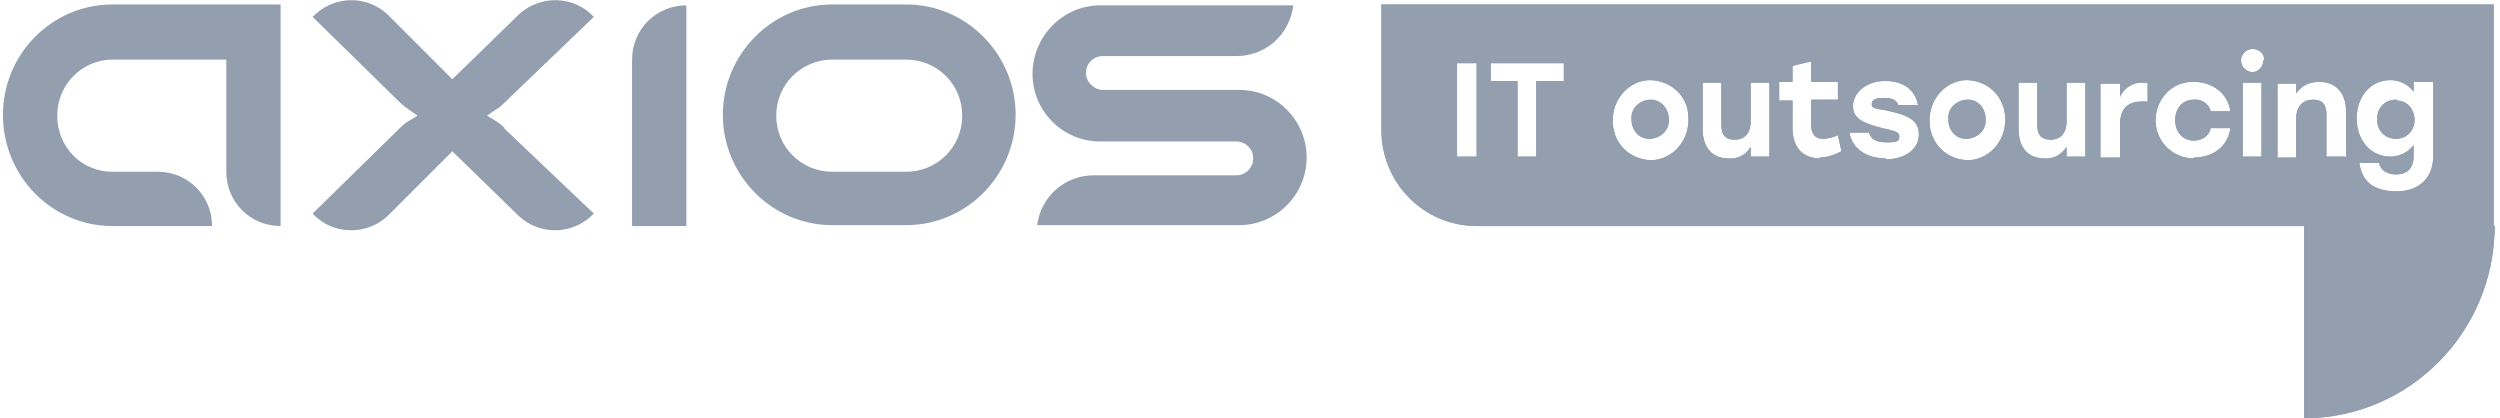
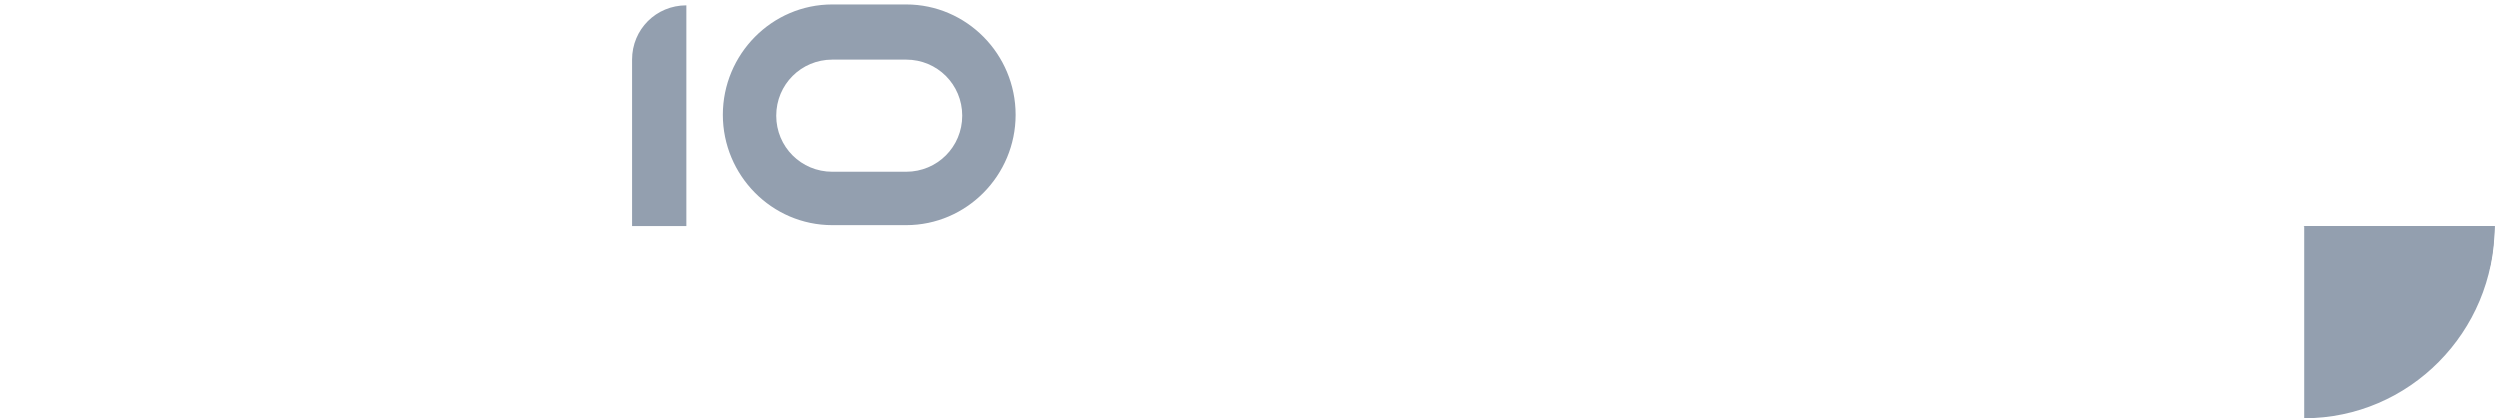
<svg xmlns="http://www.w3.org/2000/svg" width="263" height="44" viewBox="0 0 263 44" fill="none">
  <g clip-path="url(#clip0_5063_2991)">
-     <path d="M262.436 23.779C262.436 34.919 253.449 44 242.402 44V23.779H262.53H262.436Z" fill="#939FAF" />
-     <path d="M173.688 10.485C172.565 10.485 171.629 11.328 171.629 12.357V12.545C171.629 13.668 172.377 14.604 173.501 14.604C174.624 14.604 175.56 13.762 175.56 12.732V12.545C175.56 11.421 174.718 10.485 173.688 10.485ZM173.688 10.485C172.565 10.485 171.629 11.328 171.629 12.357V12.545C171.629 13.668 172.377 14.604 173.501 14.604C174.624 14.604 175.56 13.762 175.56 12.732V12.545C175.56 11.421 174.718 10.485 173.688 10.485ZM173.688 10.485C172.565 10.485 171.629 11.328 171.629 12.357V12.545C171.629 13.668 172.377 14.604 173.501 14.604C174.624 14.604 175.56 13.762 175.56 12.732V12.545C175.56 11.421 174.718 10.485 173.688 10.485ZM173.688 10.485C172.565 10.485 171.629 11.328 171.629 12.357V12.545C171.629 13.668 172.377 14.604 173.501 14.604C174.624 14.604 175.56 13.762 175.56 12.732V12.545C175.56 11.421 174.718 10.485 173.688 10.485ZM173.688 10.485C172.565 10.485 171.629 11.328 171.629 12.357V12.545C171.629 13.668 172.377 14.604 173.501 14.604C174.624 14.604 175.56 13.762 175.56 12.732V12.545C175.56 11.421 174.718 10.485 173.688 10.485ZM207.016 10.485C205.892 10.485 204.956 11.328 204.956 12.357V12.545C204.956 13.668 205.705 14.604 206.829 14.604C207.952 14.604 208.888 13.762 208.888 12.732V12.545C208.888 11.421 208.139 10.485 207.016 10.485ZM207.016 10.485C205.892 10.485 204.956 11.328 204.956 12.357V12.545C204.956 13.668 205.705 14.604 206.829 14.604C207.952 14.604 208.888 13.762 208.888 12.732V12.545C208.888 11.421 208.139 10.485 207.016 10.485ZM173.688 10.485C172.565 10.485 171.629 11.328 171.629 12.357V12.545C171.629 13.668 172.377 14.604 173.501 14.604C174.624 14.604 175.56 13.762 175.56 12.732V12.545C175.56 11.421 174.718 10.485 173.688 10.485ZM173.688 10.485C172.565 10.485 171.629 11.328 171.629 12.357V12.545C171.629 13.668 172.377 14.604 173.501 14.604C174.624 14.604 175.56 13.762 175.56 12.732V12.545C175.56 11.421 174.718 10.485 173.688 10.485ZM207.016 10.485C205.892 10.485 204.956 11.328 204.956 12.357V12.545C204.956 13.668 205.705 14.604 206.829 14.604C207.952 14.604 208.888 13.762 208.888 12.732V12.545C208.888 11.421 208.139 10.485 207.016 10.485ZM207.016 10.485C205.892 10.485 204.956 11.328 204.956 12.357V12.545C204.956 13.668 205.705 14.604 206.829 14.604C207.952 14.604 208.888 13.762 208.888 12.732V12.545C208.888 11.421 208.139 10.485 207.016 10.485ZM173.688 10.485C172.565 10.485 171.629 11.328 171.629 12.357V12.545C171.629 13.668 172.377 14.604 173.501 14.604C174.624 14.604 175.56 13.762 175.56 12.732V12.545C175.56 11.421 174.718 10.485 173.688 10.485ZM173.688 10.485C172.565 10.485 171.629 11.328 171.629 12.357V12.545C171.629 13.668 172.377 14.604 173.501 14.604C174.624 14.604 175.56 13.762 175.56 12.732V12.545C175.56 11.421 174.718 10.485 173.688 10.485ZM207.016 10.485C205.892 10.485 204.956 11.328 204.956 12.357V12.545C204.956 13.668 205.705 14.604 206.829 14.604C207.952 14.604 208.888 13.762 208.888 12.732V12.545C208.888 11.421 208.139 10.485 207.016 10.485ZM207.016 10.485C205.892 10.485 204.956 11.328 204.956 12.357V12.545C204.956 13.668 205.705 14.604 206.829 14.604C207.952 14.604 208.888 13.762 208.888 12.732V12.545C208.888 11.421 208.139 10.485 207.016 10.485ZM173.688 10.485C172.565 10.485 171.629 11.328 171.629 12.357V12.545C171.629 13.668 172.377 14.604 173.501 14.604C174.624 14.604 175.56 13.762 175.56 12.732V12.545C175.56 11.421 174.718 10.485 173.688 10.485ZM173.688 10.485C172.565 10.485 171.629 11.328 171.629 12.357V12.545C171.629 13.668 172.377 14.604 173.501 14.604C174.624 14.604 175.56 13.762 175.56 12.732V12.545C175.56 11.421 174.718 10.485 173.688 10.485ZM207.016 10.485C205.892 10.485 204.956 11.328 204.956 12.357V12.545C204.956 13.668 205.705 14.604 206.829 14.604C207.952 14.604 208.888 13.762 208.888 12.732V12.545C208.888 11.421 208.139 10.485 207.016 10.485ZM207.016 10.485C205.892 10.485 204.956 11.328 204.956 12.357V12.545C204.956 13.668 205.705 14.604 206.829 14.604C207.952 14.604 208.888 13.762 208.888 12.732V12.545C208.888 11.421 208.139 10.485 207.016 10.485ZM173.688 10.485C172.565 10.485 171.629 11.328 171.629 12.357V12.545C171.629 13.668 172.377 14.604 173.501 14.604C174.624 14.604 175.56 13.762 175.56 12.732V12.545C175.56 11.421 174.718 10.485 173.688 10.485ZM145.322 0.468V13.668C145.322 19.285 149.816 23.779 155.339 23.779H262.343V0.468H145.229H145.322ZM155.339 16.477H153.28V6.647H155.339V16.57V16.477ZM164.42 8.519H161.611V16.477H159.646V8.519H156.837V6.647H164.514V8.519H164.42ZM177.62 12.638C177.62 14.885 175.935 16.758 173.782 16.851C171.535 16.851 169.756 15.166 169.663 12.919V12.638C169.663 10.392 171.348 8.519 173.501 8.426C175.748 8.426 177.62 10.111 177.62 12.357V12.638ZM186.139 16.477H184.173V15.447C183.705 16.289 182.769 16.758 181.833 16.664C180.148 16.664 179.118 15.54 179.118 13.575V8.706H181.084V13.106C181.084 14.136 181.458 14.698 182.488 14.698C183.518 14.698 184.173 14.043 184.173 12.732V8.706H186.139V16.477ZM191.475 16.664C189.884 16.664 188.573 15.728 188.573 13.481V10.579H187.169V8.613H188.573V6.928L190.539 6.46V8.613H193.348V10.485H190.539V13.2C190.539 14.136 191.007 14.604 191.756 14.604C192.318 14.604 192.88 14.417 193.348 14.23L193.722 15.915C192.973 16.289 192.224 16.57 191.382 16.57L191.475 16.664ZM198.403 16.664C196.343 16.664 194.846 15.634 194.565 13.949H196.624C196.811 14.604 197.28 14.979 198.497 14.979C199.714 14.979 199.807 14.791 199.807 14.323C199.807 13.855 199.246 13.762 198.029 13.481C195.875 12.919 194.939 12.451 194.939 11.14C194.939 9.83 196.25 8.519 198.309 8.519C200.369 8.519 201.492 9.549 201.773 11.047H199.714C199.526 10.579 199.152 10.298 198.216 10.298C197.28 10.298 196.905 10.485 196.905 10.953C196.905 11.421 197.28 11.421 198.403 11.609C200.556 12.077 201.867 12.545 201.867 14.136C201.867 15.728 200.369 16.758 198.403 16.758V16.664ZM210.948 12.638C210.948 14.885 209.263 16.758 207.109 16.851C204.863 16.851 203.084 15.166 202.99 12.919V12.638C202.99 10.392 204.675 8.519 206.829 8.426C209.075 8.426 210.854 10.111 210.948 12.357V12.638ZM219.373 16.477H217.407V15.447C216.846 16.289 216.003 16.758 215.067 16.664C213.382 16.664 212.352 15.54 212.352 13.575V8.706H214.318V13.106C214.318 14.136 214.692 14.698 215.722 14.698C216.752 14.698 217.407 14.043 217.407 12.732V8.706H219.373V16.477ZM225.833 10.672C225.646 10.672 225.552 10.672 225.365 10.672C224.054 10.672 223.024 11.234 223.024 13.106V16.57H220.965V8.8H223.024V10.204C223.399 9.268 224.429 8.613 225.458 8.706C225.646 8.706 225.739 8.706 225.926 8.706V10.766L225.833 10.672ZM230.794 16.664C228.641 16.664 226.863 14.979 226.769 12.826V12.638C226.769 10.485 228.454 8.613 230.607 8.613H230.794C232.667 8.613 234.352 9.736 234.633 11.702H232.573C232.386 10.953 231.637 10.392 230.794 10.485C229.577 10.485 228.829 11.421 228.829 12.638C228.829 13.949 229.671 14.791 230.794 14.791C231.637 14.791 232.386 14.323 232.573 13.481H234.633C234.352 15.54 232.667 16.57 230.794 16.57V16.664ZM237.909 16.477H235.943V8.706H237.909V16.477ZM238.097 6.366C238.097 7.021 237.535 7.583 236.973 7.583C236.318 7.583 235.756 7.021 235.756 6.366C235.756 5.711 236.318 5.149 236.973 5.149C237.629 5.149 238.19 5.617 238.19 6.272L238.097 6.366ZM246.709 16.477H244.743V12.077C244.743 11.047 244.369 10.485 243.339 10.485C242.309 10.485 241.56 11.14 241.56 12.451V16.57H239.594V8.8H241.56V9.83C242.122 8.987 242.965 8.613 243.994 8.613C245.773 8.613 246.803 9.83 246.803 11.702V16.57L246.709 16.477ZM255.977 16.383C255.977 18.724 254.48 20.128 252.139 20.128C249.799 20.128 248.488 19.192 248.207 17.132H250.267C250.454 17.974 251.203 18.349 252.046 18.349C253.263 18.349 253.918 17.694 253.918 16.383V15.26C253.356 16.009 252.42 16.477 251.484 16.477C249.424 16.477 247.926 14.791 247.926 12.451C247.926 10.111 249.424 8.426 251.484 8.426C252.42 8.426 253.356 8.894 253.918 9.643V8.613H255.977V16.289V16.383ZM252.139 10.485H252.046C250.922 10.485 250.08 11.328 250.08 12.451V12.638C250.08 13.762 250.922 14.604 252.046 14.604C253.169 14.604 254.011 13.762 254.011 12.638C254.011 11.515 253.263 10.579 252.139 10.579V10.485ZM207.016 10.485C205.892 10.485 204.956 11.328 204.956 12.357V12.545C204.956 13.668 205.705 14.604 206.829 14.604C207.952 14.604 208.888 13.762 208.888 12.732V12.545C208.888 11.421 208.139 10.485 207.016 10.485ZM173.688 10.485C172.565 10.485 171.629 11.328 171.629 12.357V12.545C171.629 13.668 172.377 14.604 173.501 14.604C174.624 14.604 175.56 13.762 175.56 12.732V12.545C175.56 11.421 174.718 10.485 173.688 10.485ZM173.688 10.485C172.565 10.485 171.629 11.328 171.629 12.357V12.545C171.629 13.668 172.377 14.604 173.501 14.604C174.624 14.604 175.56 13.762 175.56 12.732V12.545C175.56 11.421 174.718 10.485 173.688 10.485ZM207.016 10.485C205.892 10.485 204.956 11.328 204.956 12.357V12.545C204.956 13.668 205.705 14.604 206.829 14.604C207.952 14.604 208.888 13.762 208.888 12.732V12.545C208.888 11.421 208.139 10.485 207.016 10.485ZM207.016 10.485C205.892 10.485 204.956 11.328 204.956 12.357V12.545C204.956 13.668 205.705 14.604 206.829 14.604C207.952 14.604 208.888 13.762 208.888 12.732V12.545C208.888 11.421 208.139 10.485 207.016 10.485ZM173.688 10.485C172.565 10.485 171.629 11.328 171.629 12.357V12.545C171.629 13.668 172.377 14.604 173.501 14.604C174.624 14.604 175.56 13.762 175.56 12.732V12.545C175.56 11.421 174.718 10.485 173.688 10.485ZM173.688 10.485C172.565 10.485 171.629 11.328 171.629 12.357V12.545C171.629 13.668 172.377 14.604 173.501 14.604C174.624 14.604 175.56 13.762 175.56 12.732V12.545C175.56 11.421 174.718 10.485 173.688 10.485ZM207.016 10.485C205.892 10.485 204.956 11.328 204.956 12.357V12.545C204.956 13.668 205.705 14.604 206.829 14.604C207.952 14.604 208.888 13.762 208.888 12.732V12.545C208.888 11.421 208.139 10.485 207.016 10.485ZM207.016 10.485C205.892 10.485 204.956 11.328 204.956 12.357V12.545C204.956 13.668 205.705 14.604 206.829 14.604C207.952 14.604 208.888 13.762 208.888 12.732V12.545C208.888 11.421 208.139 10.485 207.016 10.485ZM173.688 10.485C172.565 10.485 171.629 11.328 171.629 12.357V12.545C171.629 13.668 172.377 14.604 173.501 14.604C174.624 14.604 175.56 13.762 175.56 12.732V12.545C175.56 11.421 174.718 10.485 173.688 10.485ZM173.688 10.485C172.565 10.485 171.629 11.328 171.629 12.357V12.545C171.629 13.668 172.377 14.604 173.501 14.604C174.624 14.604 175.56 13.762 175.56 12.732V12.545C175.56 11.421 174.718 10.485 173.688 10.485ZM207.016 10.485C205.892 10.485 204.956 11.328 204.956 12.357V12.545C204.956 13.668 205.705 14.604 206.829 14.604C207.952 14.604 208.888 13.762 208.888 12.732V12.545C208.888 11.421 208.139 10.485 207.016 10.485ZM207.016 10.485C205.892 10.485 204.956 11.328 204.956 12.357V12.545C204.956 13.668 205.705 14.604 206.829 14.604C207.952 14.604 208.888 13.762 208.888 12.732V12.545C208.888 11.421 208.139 10.485 207.016 10.485ZM173.688 10.485C172.565 10.485 171.629 11.328 171.629 12.357V12.545C171.629 13.668 172.377 14.604 173.501 14.604C174.624 14.604 175.56 13.762 175.56 12.732V12.545C175.56 11.421 174.718 10.485 173.688 10.485ZM173.688 10.485C172.565 10.485 171.629 11.328 171.629 12.357V12.545C171.629 13.668 172.377 14.604 173.501 14.604C174.624 14.604 175.56 13.762 175.56 12.732V12.545C175.56 11.421 174.718 10.485 173.688 10.485ZM173.688 10.485C172.565 10.485 171.629 11.328 171.629 12.357V12.545C171.629 13.668 172.377 14.604 173.501 14.604C174.624 14.604 175.56 13.762 175.56 12.732V12.545C175.56 11.421 174.718 10.485 173.688 10.485ZM173.688 10.485C172.565 10.485 171.629 11.328 171.629 12.357V12.545C171.629 13.668 172.377 14.604 173.501 14.604C174.624 14.604 175.56 13.762 175.56 12.732V12.545C175.56 11.421 174.718 10.485 173.688 10.485ZM173.688 10.485C172.565 10.485 171.629 11.328 171.629 12.357V12.545C171.629 13.668 172.377 14.604 173.501 14.604C174.624 14.604 175.56 13.762 175.56 12.732V12.545C175.56 11.421 174.718 10.485 173.688 10.485Z" fill="#939FAF" />
    <path d="M261.875 28.272C262.249 26.774 262.343 25.277 262.436 23.779H242.309L261.875 28.272Z" fill="#939FAF" />
    <path d="M262.436 23.779C262.436 34.919 253.449 44 242.402 44V23.779H262.53H262.436Z" fill="#939FAF" />
-     <path d="M173.688 10.485C172.565 10.485 171.629 11.328 171.629 12.357V12.545C171.629 13.668 172.377 14.604 173.501 14.604C174.624 14.604 175.56 13.762 175.56 12.732V12.545C175.56 11.421 174.718 10.485 173.688 10.485ZM173.688 10.485C172.565 10.485 171.629 11.328 171.629 12.357V12.545C171.629 13.668 172.377 14.604 173.501 14.604C174.624 14.604 175.56 13.762 175.56 12.732V12.545C175.56 11.421 174.718 10.485 173.688 10.485ZM173.688 10.485C172.565 10.485 171.629 11.328 171.629 12.357V12.545C171.629 13.668 172.377 14.604 173.501 14.604C174.624 14.604 175.56 13.762 175.56 12.732V12.545C175.56 11.421 174.718 10.485 173.688 10.485ZM173.688 10.485C172.565 10.485 171.629 11.328 171.629 12.357V12.545C171.629 13.668 172.377 14.604 173.501 14.604C174.624 14.604 175.56 13.762 175.56 12.732V12.545C175.56 11.421 174.718 10.485 173.688 10.485ZM173.688 10.485C172.565 10.485 171.629 11.328 171.629 12.357V12.545C171.629 13.668 172.377 14.604 173.501 14.604C174.624 14.604 175.56 13.762 175.56 12.732V12.545C175.56 11.421 174.718 10.485 173.688 10.485ZM207.016 10.485C205.892 10.485 204.956 11.328 204.956 12.357V12.545C204.956 13.668 205.705 14.604 206.829 14.604C207.952 14.604 208.888 13.762 208.888 12.732V12.545C208.888 11.421 208.139 10.485 207.016 10.485ZM207.016 10.485C205.892 10.485 204.956 11.328 204.956 12.357V12.545C204.956 13.668 205.705 14.604 206.829 14.604C207.952 14.604 208.888 13.762 208.888 12.732V12.545C208.888 11.421 208.139 10.485 207.016 10.485ZM173.688 10.485C172.565 10.485 171.629 11.328 171.629 12.357V12.545C171.629 13.668 172.377 14.604 173.501 14.604C174.624 14.604 175.56 13.762 175.56 12.732V12.545C175.56 11.421 174.718 10.485 173.688 10.485ZM173.688 10.485C172.565 10.485 171.629 11.328 171.629 12.357V12.545C171.629 13.668 172.377 14.604 173.501 14.604C174.624 14.604 175.56 13.762 175.56 12.732V12.545C175.56 11.421 174.718 10.485 173.688 10.485ZM207.016 10.485C205.892 10.485 204.956 11.328 204.956 12.357V12.545C204.956 13.668 205.705 14.604 206.829 14.604C207.952 14.604 208.888 13.762 208.888 12.732V12.545C208.888 11.421 208.139 10.485 207.016 10.485ZM207.016 10.485C205.892 10.485 204.956 11.328 204.956 12.357V12.545C204.956 13.668 205.705 14.604 206.829 14.604C207.952 14.604 208.888 13.762 208.888 12.732V12.545C208.888 11.421 208.139 10.485 207.016 10.485ZM173.688 10.485C172.565 10.485 171.629 11.328 171.629 12.357V12.545C171.629 13.668 172.377 14.604 173.501 14.604C174.624 14.604 175.56 13.762 175.56 12.732V12.545C175.56 11.421 174.718 10.485 173.688 10.485ZM173.688 10.485C172.565 10.485 171.629 11.328 171.629 12.357V12.545C171.629 13.668 172.377 14.604 173.501 14.604C174.624 14.604 175.56 13.762 175.56 12.732V12.545C175.56 11.421 174.718 10.485 173.688 10.485ZM207.016 10.485C205.892 10.485 204.956 11.328 204.956 12.357V12.545C204.956 13.668 205.705 14.604 206.829 14.604C207.952 14.604 208.888 13.762 208.888 12.732V12.545C208.888 11.421 208.139 10.485 207.016 10.485ZM207.016 10.485C205.892 10.485 204.956 11.328 204.956 12.357V12.545C204.956 13.668 205.705 14.604 206.829 14.604C207.952 14.604 208.888 13.762 208.888 12.732V12.545C208.888 11.421 208.139 10.485 207.016 10.485ZM173.688 10.485C172.565 10.485 171.629 11.328 171.629 12.357V12.545C171.629 13.668 172.377 14.604 173.501 14.604C174.624 14.604 175.56 13.762 175.56 12.732V12.545C175.56 11.421 174.718 10.485 173.688 10.485ZM173.688 10.485C172.565 10.485 171.629 11.328 171.629 12.357V12.545C171.629 13.668 172.377 14.604 173.501 14.604C174.624 14.604 175.56 13.762 175.56 12.732V12.545C175.56 11.421 174.718 10.485 173.688 10.485ZM207.016 10.485C205.892 10.485 204.956 11.328 204.956 12.357V12.545C204.956 13.668 205.705 14.604 206.829 14.604C207.952 14.604 208.888 13.762 208.888 12.732V12.545C208.888 11.421 208.139 10.485 207.016 10.485ZM207.016 10.485C205.892 10.485 204.956 11.328 204.956 12.357V12.545C204.956 13.668 205.705 14.604 206.829 14.604C207.952 14.604 208.888 13.762 208.888 12.732V12.545C208.888 11.421 208.139 10.485 207.016 10.485ZM173.688 10.485C172.565 10.485 171.629 11.328 171.629 12.357V12.545C171.629 13.668 172.377 14.604 173.501 14.604C174.624 14.604 175.56 13.762 175.56 12.732V12.545C175.56 11.421 174.718 10.485 173.688 10.485ZM145.322 0.468V13.668C145.322 19.285 149.816 23.779 155.339 23.779H262.343V0.468H145.229H145.322ZM155.339 16.477H153.28V6.647H155.339V16.57V16.477ZM164.42 8.519H161.611V16.477H159.646V8.519H156.837V6.647H164.514V8.519H164.42ZM177.62 12.638C177.62 14.885 175.935 16.758 173.782 16.851C171.535 16.851 169.756 15.166 169.663 12.919V12.638C169.663 10.392 171.348 8.519 173.501 8.426C175.748 8.426 177.62 10.111 177.62 12.357V12.638ZM186.139 16.477H184.173V15.447C183.705 16.289 182.769 16.758 181.833 16.664C180.148 16.664 179.118 15.54 179.118 13.575V8.706H181.084V13.106C181.084 14.136 181.458 14.698 182.488 14.698C183.518 14.698 184.173 14.043 184.173 12.732V8.706H186.139V16.477ZM191.475 16.664C189.884 16.664 188.573 15.728 188.573 13.481V10.579H187.169V8.613H188.573V6.928L190.539 6.46V8.613H193.348V10.485H190.539V13.2C190.539 14.136 191.007 14.604 191.756 14.604C192.318 14.604 192.88 14.417 193.348 14.23L193.722 15.915C192.973 16.289 192.224 16.57 191.382 16.57L191.475 16.664ZM198.403 16.664C196.343 16.664 194.846 15.634 194.565 13.949H196.624C196.811 14.604 197.28 14.979 198.497 14.979C199.714 14.979 199.807 14.791 199.807 14.323C199.807 13.855 199.246 13.762 198.029 13.481C195.875 12.919 194.939 12.451 194.939 11.14C194.939 9.83 196.25 8.519 198.309 8.519C200.369 8.519 201.492 9.549 201.773 11.047H199.714C199.526 10.579 199.152 10.298 198.216 10.298C197.28 10.298 196.905 10.485 196.905 10.953C196.905 11.421 197.28 11.421 198.403 11.609C200.556 12.077 201.867 12.545 201.867 14.136C201.867 15.728 200.369 16.758 198.403 16.758V16.664ZM210.948 12.638C210.948 14.885 209.263 16.758 207.109 16.851C204.863 16.851 203.084 15.166 202.99 12.919V12.638C202.99 10.392 204.675 8.519 206.829 8.426C209.075 8.426 210.854 10.111 210.948 12.357V12.638ZM219.373 16.477H217.407V15.447C216.846 16.289 216.003 16.758 215.067 16.664C213.382 16.664 212.352 15.54 212.352 13.575V8.706H214.318V13.106C214.318 14.136 214.692 14.698 215.722 14.698C216.752 14.698 217.407 14.043 217.407 12.732V8.706H219.373V16.477ZM225.833 10.672C225.646 10.672 225.552 10.672 225.365 10.672C224.054 10.672 223.024 11.234 223.024 13.106V16.57H220.965V8.8H223.024V10.204C223.399 9.268 224.429 8.613 225.458 8.706C225.646 8.706 225.739 8.706 225.926 8.706V10.766L225.833 10.672ZM230.794 16.664C228.641 16.664 226.863 14.979 226.769 12.826V12.638C226.769 10.485 228.454 8.613 230.607 8.613H230.794C232.667 8.613 234.352 9.736 234.633 11.702H232.573C232.386 10.953 231.637 10.392 230.794 10.485C229.577 10.485 228.829 11.421 228.829 12.638C228.829 13.949 229.671 14.791 230.794 14.791C231.637 14.791 232.386 14.323 232.573 13.481H234.633C234.352 15.54 232.667 16.57 230.794 16.57V16.664ZM237.909 16.477H235.943V8.706H237.909V16.477ZM238.097 6.366C238.097 7.021 237.535 7.583 236.973 7.583C236.318 7.583 235.756 7.021 235.756 6.366C235.756 5.711 236.318 5.149 236.973 5.149C237.629 5.149 238.19 5.617 238.19 6.272L238.097 6.366ZM246.709 16.477H244.743V12.077C244.743 11.047 244.369 10.485 243.339 10.485C242.309 10.485 241.56 11.14 241.56 12.451V16.57H239.594V8.8H241.56V9.83C242.122 8.987 242.965 8.613 243.994 8.613C245.773 8.613 246.803 9.83 246.803 11.702V16.57L246.709 16.477ZM255.977 16.383C255.977 18.724 254.48 20.128 252.139 20.128C249.799 20.128 248.488 19.192 248.207 17.132H250.267C250.454 17.974 251.203 18.349 252.046 18.349C253.263 18.349 253.918 17.694 253.918 16.383V15.26C253.356 16.009 252.42 16.477 251.484 16.477C249.424 16.477 247.926 14.791 247.926 12.451C247.926 10.111 249.424 8.426 251.484 8.426C252.42 8.426 253.356 8.894 253.918 9.643V8.613H255.977V16.289V16.383ZM252.139 10.485H252.046C250.922 10.485 250.08 11.328 250.08 12.451V12.638C250.08 13.762 250.922 14.604 252.046 14.604C253.169 14.604 254.011 13.762 254.011 12.638C254.011 11.515 253.263 10.579 252.139 10.579V10.485ZM207.016 10.485C205.892 10.485 204.956 11.328 204.956 12.357V12.545C204.956 13.668 205.705 14.604 206.829 14.604C207.952 14.604 208.888 13.762 208.888 12.732V12.545C208.888 11.421 208.139 10.485 207.016 10.485ZM173.688 10.485C172.565 10.485 171.629 11.328 171.629 12.357V12.545C171.629 13.668 172.377 14.604 173.501 14.604C174.624 14.604 175.56 13.762 175.56 12.732V12.545C175.56 11.421 174.718 10.485 173.688 10.485ZM173.688 10.485C172.565 10.485 171.629 11.328 171.629 12.357V12.545C171.629 13.668 172.377 14.604 173.501 14.604C174.624 14.604 175.56 13.762 175.56 12.732V12.545C175.56 11.421 174.718 10.485 173.688 10.485ZM207.016 10.485C205.892 10.485 204.956 11.328 204.956 12.357V12.545C204.956 13.668 205.705 14.604 206.829 14.604C207.952 14.604 208.888 13.762 208.888 12.732V12.545C208.888 11.421 208.139 10.485 207.016 10.485ZM207.016 10.485C205.892 10.485 204.956 11.328 204.956 12.357V12.545C204.956 13.668 205.705 14.604 206.829 14.604C207.952 14.604 208.888 13.762 208.888 12.732V12.545C208.888 11.421 208.139 10.485 207.016 10.485ZM173.688 10.485C172.565 10.485 171.629 11.328 171.629 12.357V12.545C171.629 13.668 172.377 14.604 173.501 14.604C174.624 14.604 175.56 13.762 175.56 12.732V12.545C175.56 11.421 174.718 10.485 173.688 10.485ZM173.688 10.485C172.565 10.485 171.629 11.328 171.629 12.357V12.545C171.629 13.668 172.377 14.604 173.501 14.604C174.624 14.604 175.56 13.762 175.56 12.732V12.545C175.56 11.421 174.718 10.485 173.688 10.485ZM207.016 10.485C205.892 10.485 204.956 11.328 204.956 12.357V12.545C204.956 13.668 205.705 14.604 206.829 14.604C207.952 14.604 208.888 13.762 208.888 12.732V12.545C208.888 11.421 208.139 10.485 207.016 10.485ZM207.016 10.485C205.892 10.485 204.956 11.328 204.956 12.357V12.545C204.956 13.668 205.705 14.604 206.829 14.604C207.952 14.604 208.888 13.762 208.888 12.732V12.545C208.888 11.421 208.139 10.485 207.016 10.485ZM173.688 10.485C172.565 10.485 171.629 11.328 171.629 12.357V12.545C171.629 13.668 172.377 14.604 173.501 14.604C174.624 14.604 175.56 13.762 175.56 12.732V12.545C175.56 11.421 174.718 10.485 173.688 10.485ZM173.688 10.485C172.565 10.485 171.629 11.328 171.629 12.357V12.545C171.629 13.668 172.377 14.604 173.501 14.604C174.624 14.604 175.56 13.762 175.56 12.732V12.545C175.56 11.421 174.718 10.485 173.688 10.485ZM207.016 10.485C205.892 10.485 204.956 11.328 204.956 12.357V12.545C204.956 13.668 205.705 14.604 206.829 14.604C207.952 14.604 208.888 13.762 208.888 12.732V12.545C208.888 11.421 208.139 10.485 207.016 10.485ZM207.016 10.485C205.892 10.485 204.956 11.328 204.956 12.357V12.545C204.956 13.668 205.705 14.604 206.829 14.604C207.952 14.604 208.888 13.762 208.888 12.732V12.545C208.888 11.421 208.139 10.485 207.016 10.485ZM173.688 10.485C172.565 10.485 171.629 11.328 171.629 12.357V12.545C171.629 13.668 172.377 14.604 173.501 14.604C174.624 14.604 175.56 13.762 175.56 12.732V12.545C175.56 11.421 174.718 10.485 173.688 10.485ZM173.688 10.485C172.565 10.485 171.629 11.328 171.629 12.357V12.545C171.629 13.668 172.377 14.604 173.501 14.604C174.624 14.604 175.56 13.762 175.56 12.732V12.545C175.56 11.421 174.718 10.485 173.688 10.485ZM173.688 10.485C172.565 10.485 171.629 11.328 171.629 12.357V12.545C171.629 13.668 172.377 14.604 173.501 14.604C174.624 14.604 175.56 13.762 175.56 12.732V12.545C175.56 11.421 174.718 10.485 173.688 10.485ZM173.688 10.485C172.565 10.485 171.629 11.328 171.629 12.357V12.545C171.629 13.668 172.377 14.604 173.501 14.604C174.624 14.604 175.56 13.762 175.56 12.732V12.545C175.56 11.421 174.718 10.485 173.688 10.485ZM173.688 10.485C172.565 10.485 171.629 11.328 171.629 12.357V12.545C171.629 13.668 172.377 14.604 173.501 14.604C174.624 14.604 175.56 13.762 175.56 12.732V12.545C175.56 11.421 174.718 10.485 173.688 10.485Z" fill="#939FAF" />
    <path d="M261.875 28.272C262.249 26.774 262.343 25.277 262.436 23.779H242.309L261.875 28.272Z" fill="#939FAF" />
-     <path d="M11.823 0.468C5.458 0.468 0.309 5.711 0.309 12.077C0.309 18.536 5.458 23.779 11.823 23.779H22.309C22.309 20.596 19.781 18.068 16.598 18.068H11.823C8.547 18.068 6.019 15.447 6.019 12.17C6.019 8.894 8.641 6.272 11.823 6.272H23.806V18.068C23.806 21.251 26.334 23.779 29.517 23.779V0.468H11.823ZM53.109 13.481C52.828 13.2 52.453 12.919 52.172 12.732L51.236 12.17L52.172 11.515C52.547 11.328 52.828 11.047 53.109 10.766L62.47 1.779C60.411 -0.468 56.853 -0.562 54.606 1.498L47.585 8.332L40.751 1.498C38.504 -0.562 35.041 -0.468 32.887 1.779L42.062 10.766C42.343 11.047 42.717 11.328 42.998 11.515L43.934 12.17L42.998 12.732C42.623 12.919 42.343 13.2 42.062 13.481L32.887 22.468C34.947 24.715 38.504 24.808 40.751 22.749L47.585 15.915L54.606 22.749C56.853 24.808 60.317 24.715 62.47 22.468L53.015 13.481H53.109Z" fill="#939FAF" />
-     <path d="M109.091 23.779C109.466 20.689 111.993 18.442 115.083 18.442H130.061C131.091 18.442 131.84 17.6 131.84 16.664C131.84 15.634 130.998 14.885 130.061 14.885H115.738C111.806 14.885 108.623 11.702 108.623 7.77C108.623 3.838 111.806 0.562 115.738 0.562H136.053C135.678 3.651 133.151 5.898 130.061 5.898H116.019C114.989 5.898 114.24 6.74 114.24 7.677C114.24 8.613 115.083 9.455 116.019 9.455H130.342C134.274 9.455 137.457 12.638 137.457 16.57C137.457 20.502 134.274 23.685 130.342 23.685H109.091V23.779Z" fill="#939FAF" />
    <path d="M95.328 0.468H87.558C81.192 0.468 76.043 5.711 76.043 12.077C76.043 18.443 81.192 23.685 87.558 23.685H95.328C101.694 23.685 106.843 18.443 106.843 12.077C106.843 5.711 101.694 0.468 95.328 0.468ZM95.328 18.068H87.558C84.281 18.068 81.66 15.447 81.66 12.17C81.66 8.894 84.281 6.272 87.558 6.272H95.328C98.605 6.272 101.226 8.894 101.226 12.17C101.226 15.447 98.605 18.068 95.328 18.068ZM66.494 6.272V23.779H72.205V0.562C69.022 0.562 66.494 3.089 66.494 6.272Z" fill="#939FAF" />
  </g>
  <defs>
    <clipPath id="clip0_5063_2991">
      <rect width="262.128" height="44" fill="white" transform="translate(0.309)" />
    </clipPath>
  </defs>
</svg>